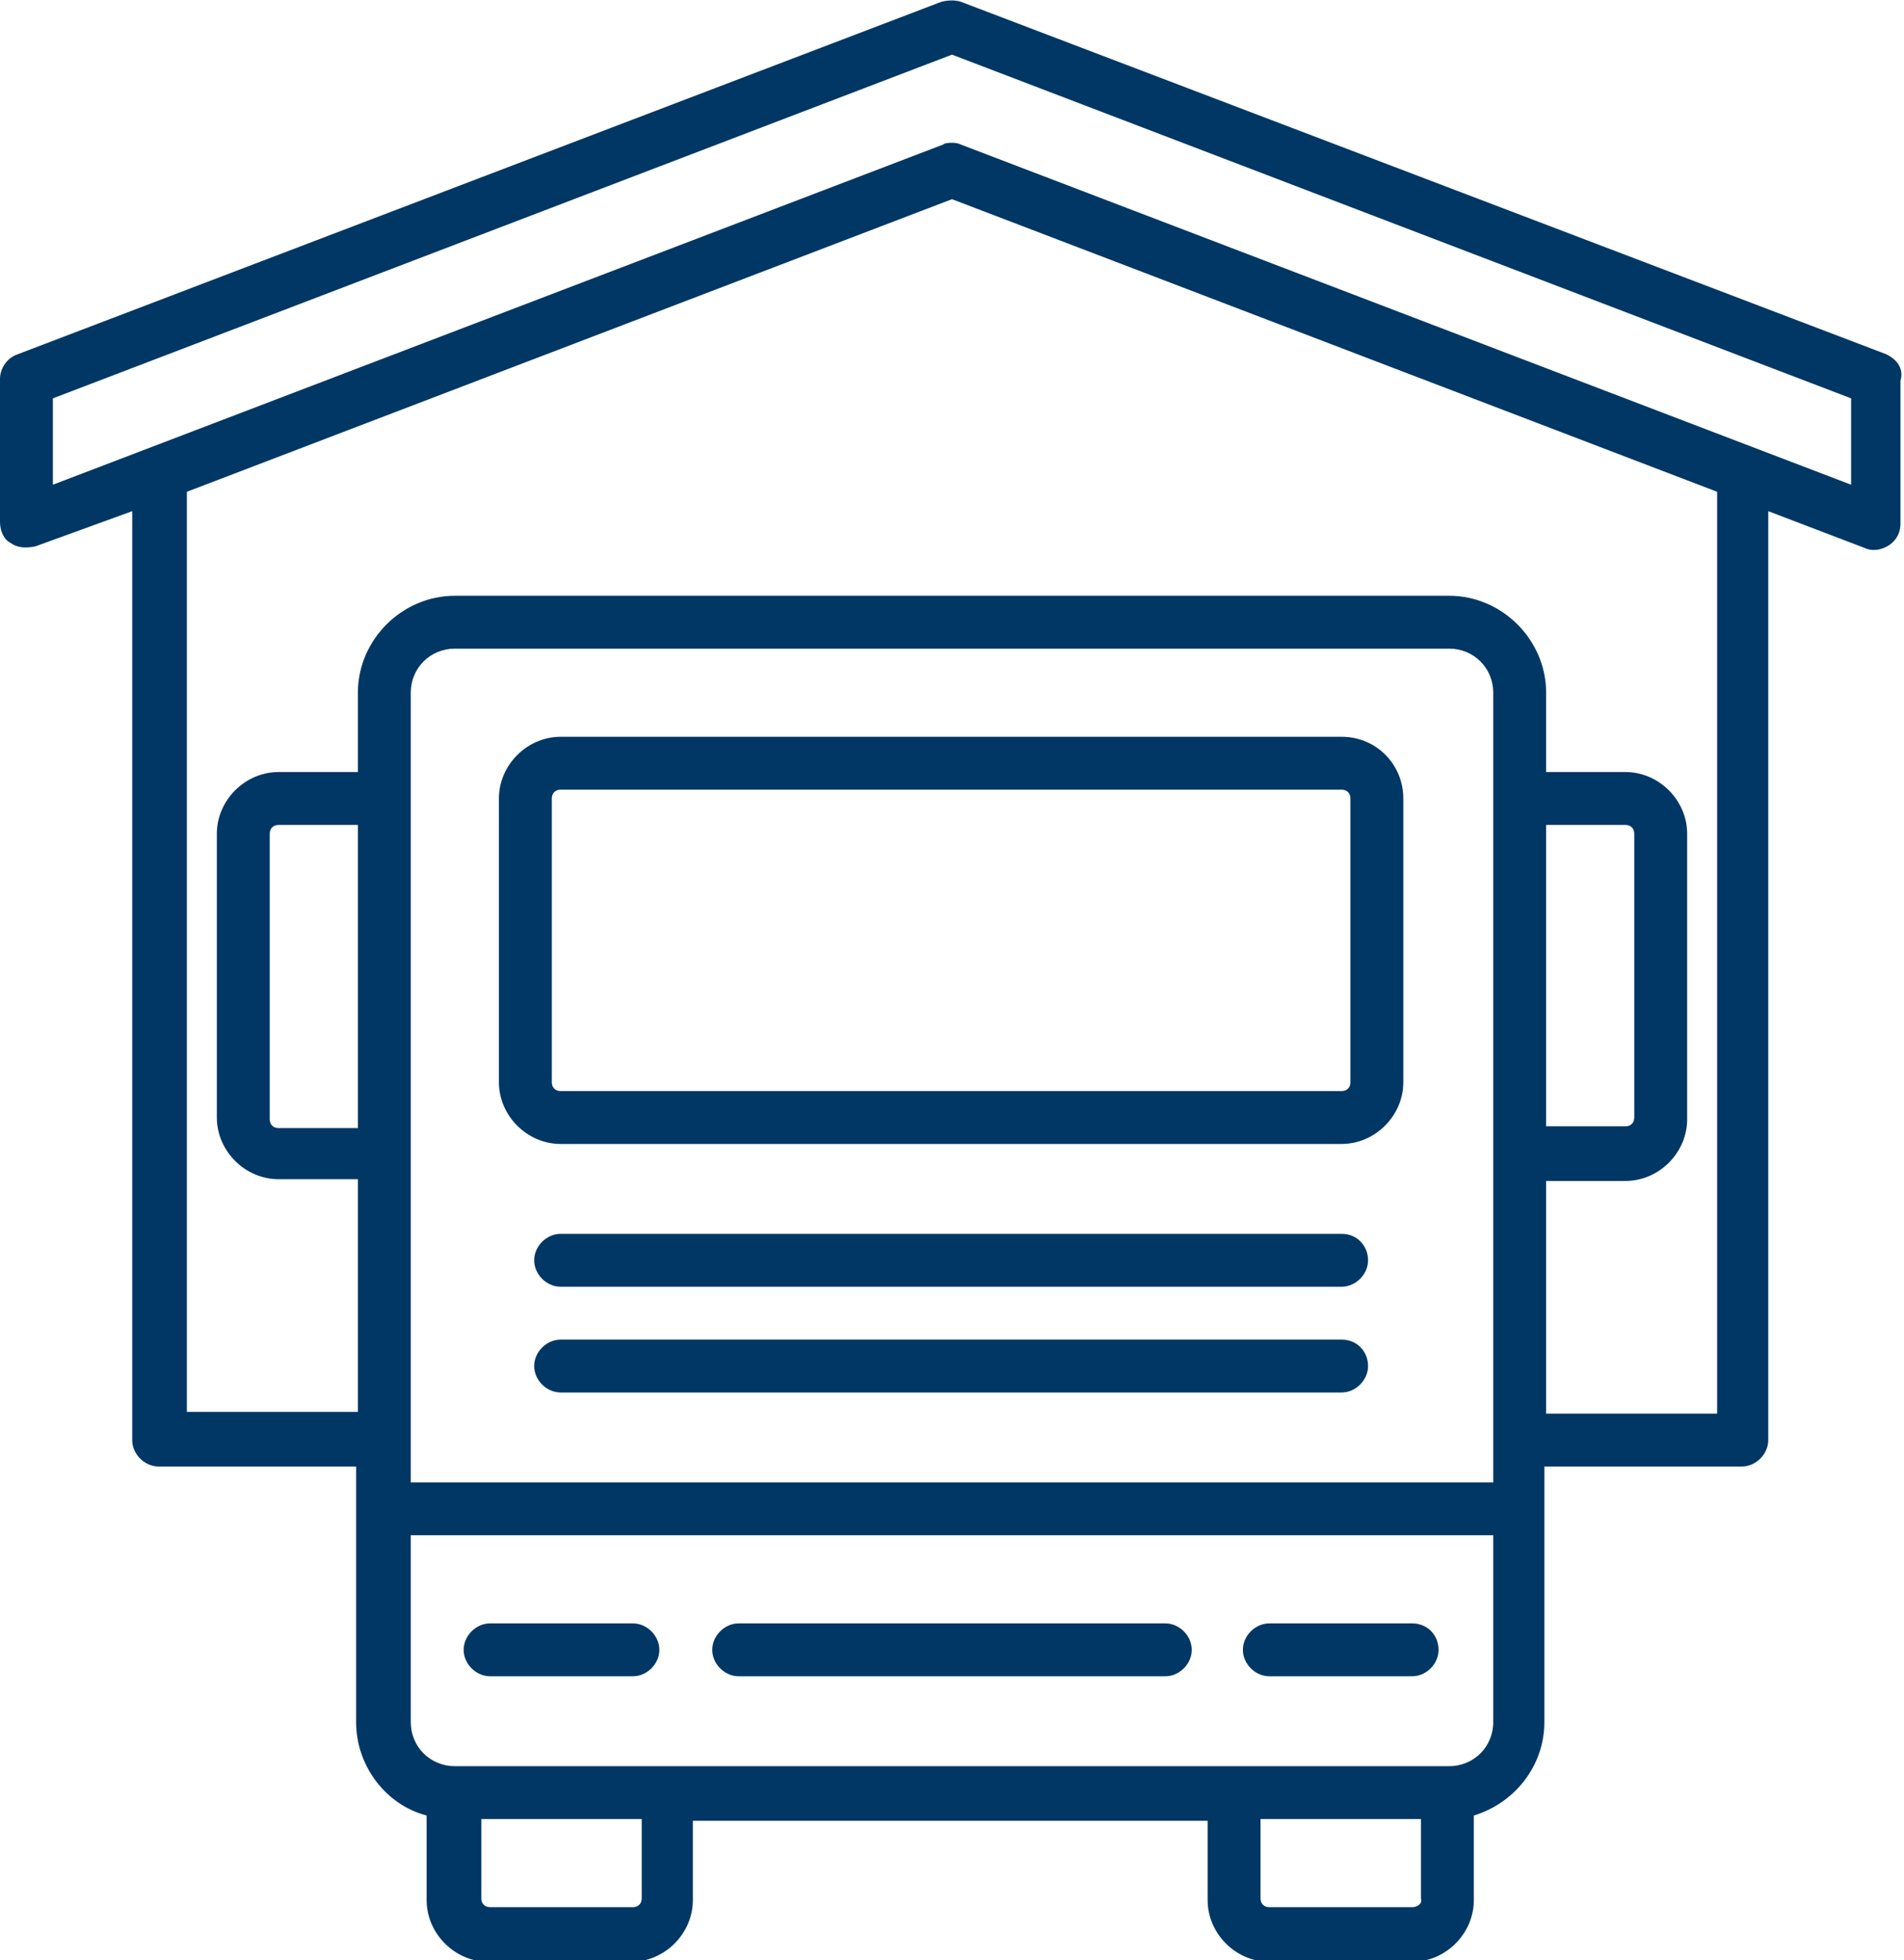
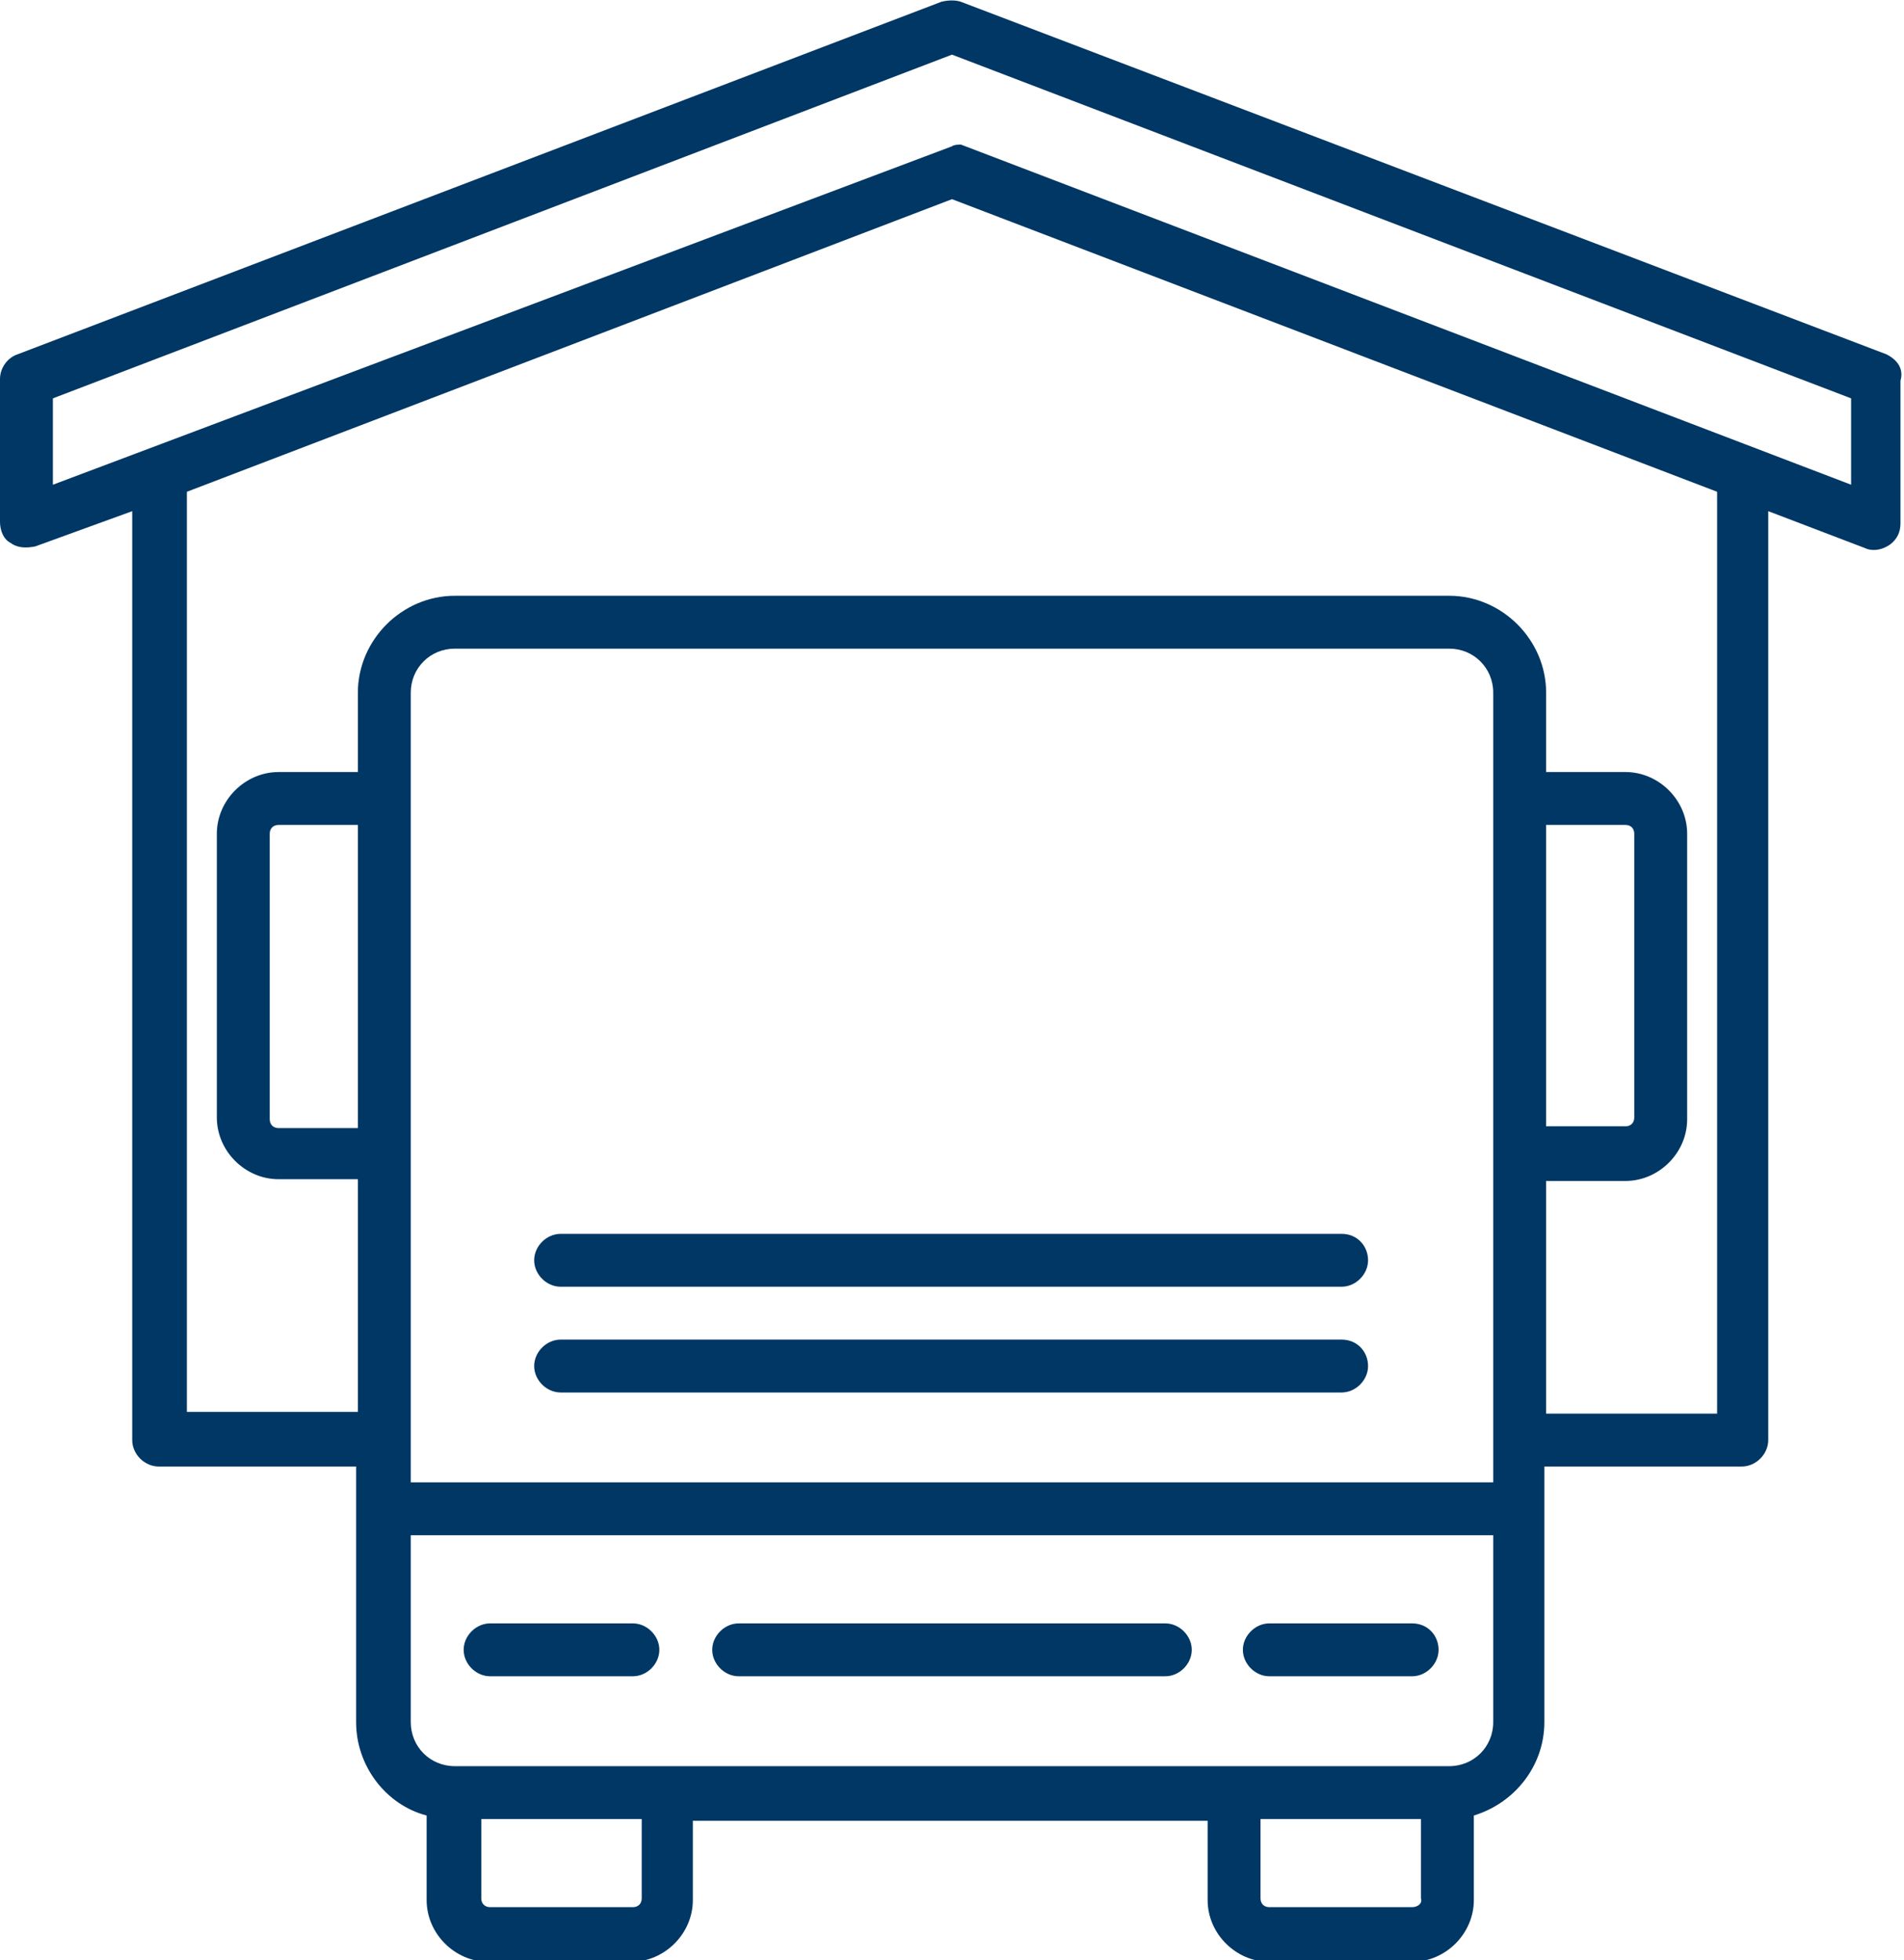
<svg xmlns="http://www.w3.org/2000/svg" version="1.1" id="Layer_1" x="0px" y="0px" viewBox="0 0 108 111.2" style="enable-background:new 0 0 108 111.2;" xml:space="preserve">
  <style type="text/css">
	.st0{fill:#003764;}
</style>
  <g>
-     <path class="st0" d="M107,20.1l-52.5-20c-0.3-0.1-0.7-0.1-1.1,0L1,20.1c-0.6,0.2-1,0.8-1,1.4v8.1c0,0.5,0.2,1,0.6,1.2   c0.4,0.3,0.9,0.3,1.4,0.2L7.5,29v52.7c0,0.8,0.7,1.5,1.5,1.5h11.2v14.5c0,2.5,1.7,4.7,4,5.3v4.8c0,1.9,1.6,3.5,3.5,3.5h8.1   c1.9,0,3.5-1.6,3.5-3.5v-4.5h29.2v4.5c0,1.9,1.6,3.5,3.5,3.5h8.1c1.9,0,3.5-1.6,3.5-3.5V103c2.3-0.7,4-2.8,4-5.3V83.2h11.2   c0.8,0,1.5-0.7,1.5-1.5V29l5.5,2.1c0.2,0.1,0.4,0.1,0.5,0.1c0.3,0,0.6-0.1,0.9-0.3c0.4-0.3,0.6-0.7,0.6-1.2v-8.1   C108,20.9,107.6,20.4,107,20.1z M87.7,46.8h4.5c0.3,0,0.5,0.2,0.5,0.5v16.1c0,0.3-0.2,0.5-0.5,0.5h-4.5V46.8z M84.7,84.1H23.3V39.3   c0-1.4,1.1-2.5,2.5-2.5h56.4c1.4,0,2.5,1.1,2.5,2.5V84.1z M20.3,64h-4.5c-0.3,0-0.5-0.2-0.5-0.5V47.3c0-0.3,0.2-0.5,0.5-0.5h4.5V64   z M36.4,107.7c0,0.3-0.2,0.5-0.5,0.5h-8.1c-0.3,0-0.5-0.2-0.5-0.5v-4.5h9.1V107.7z M80.1,108.2h-8.1c-0.3,0-0.5-0.2-0.5-0.5v-4.5   h9.1v4.5C80.7,108,80.4,108.2,80.1,108.2z M82.2,100.2H25.8c-1.4,0-2.5-1.1-2.5-2.5V87.1h61.4v10.6   C84.7,99.1,83.6,100.2,82.2,100.2z M97.4,80.2h-9.7V67h4.5c1.9,0,3.5-1.6,3.5-3.5V47.3c0-1.9-1.6-3.5-3.5-3.5h-4.5v-4.5   c0-3-2.5-5.5-5.5-5.5H25.8c-3,0-5.5,2.5-5.5,5.5v4.5h-4.5c-1.9,0-3.5,1.6-3.5,3.5v16.1c0,1.9,1.6,3.5,3.5,3.5h4.5v13.2h-9.7V27.9   L54,11.3l43.4,16.6V80.2z M105,27.5L54.5,8.2c-0.2-0.1-0.4-0.1-0.5-0.1s-0.4,0-0.5,0.1L3,27.5v-4.9L54,3.1l51,19.5V27.5z" />
+     <path class="st0" d="M107,20.1l-52.5-20c-0.3-0.1-0.7-0.1-1.1,0L1,20.1c-0.6,0.2-1,0.8-1,1.4v8.1c0,0.5,0.2,1,0.6,1.2   c0.4,0.3,0.9,0.3,1.4,0.2L7.5,29v52.7c0,0.8,0.7,1.5,1.5,1.5h11.2v14.5c0,2.5,1.7,4.7,4,5.3v4.8c0,1.9,1.6,3.5,3.5,3.5h8.1   c1.9,0,3.5-1.6,3.5-3.5v-4.5h29.2v4.5c0,1.9,1.6,3.5,3.5,3.5h8.1c1.9,0,3.5-1.6,3.5-3.5V103c2.3-0.7,4-2.8,4-5.3V83.2h11.2   c0.8,0,1.5-0.7,1.5-1.5V29l5.5,2.1c0.2,0.1,0.4,0.1,0.5,0.1c0.3,0,0.6-0.1,0.9-0.3c0.4-0.3,0.6-0.7,0.6-1.2v-8.1   C108,20.9,107.6,20.4,107,20.1z M87.7,46.8h4.5c0.3,0,0.5,0.2,0.5,0.5v16.1c0,0.3-0.2,0.5-0.5,0.5h-4.5V46.8z M84.7,84.1H23.3V39.3   c0-1.4,1.1-2.5,2.5-2.5h56.4c1.4,0,2.5,1.1,2.5,2.5V84.1z M20.3,64h-4.5c-0.3,0-0.5-0.2-0.5-0.5V47.3c0-0.3,0.2-0.5,0.5-0.5h4.5V64   z M36.4,107.7c0,0.3-0.2,0.5-0.5,0.5h-8.1c-0.3,0-0.5-0.2-0.5-0.5v-4.5h9.1V107.7z M80.1,108.2h-8.1c-0.3,0-0.5-0.2-0.5-0.5v-4.5   h9.1v4.5C80.7,108,80.4,108.2,80.1,108.2z M82.2,100.2H25.8c-1.4,0-2.5-1.1-2.5-2.5V87.1h61.4v10.6   C84.7,99.1,83.6,100.2,82.2,100.2z M97.4,80.2h-9.7V67h4.5c1.9,0,3.5-1.6,3.5-3.5V47.3c0-1.9-1.6-3.5-3.5-3.5h-4.5v-4.5   c0-3-2.5-5.5-5.5-5.5H25.8c-3,0-5.5,2.5-5.5,5.5v4.5h-4.5c-1.9,0-3.5,1.6-3.5,3.5v16.1c0,1.9,1.6,3.5,3.5,3.5h4.5v13.2h-9.7V27.9   L54,11.3l43.4,16.6V80.2z M105,27.5L54.5,8.2s-0.4,0-0.5,0.1L3,27.5v-4.9L54,3.1l51,19.5V27.5z" />
    <path class="st0" d="M66.1,92.1H41.9c-0.8,0-1.5,0.7-1.5,1.5s0.7,1.5,1.5,1.5h24.2c0.8,0,1.5-0.7,1.5-1.5S66.9,92.1,66.1,92.1z" />
-     <path class="st0" d="M76.1,41.8H31.8c-1.9,0-3.5,1.6-3.5,3.5v16.1c0,1.9,1.6,3.5,3.5,3.5h44.3c1.9,0,3.5-1.6,3.5-3.5V45.3   C79.6,43.4,78.1,41.8,76.1,41.8z M76.6,61.4c0,0.3-0.2,0.5-0.5,0.5H31.8c-0.3,0-0.5-0.2-0.5-0.5V45.3c0-0.3,0.2-0.5,0.5-0.5h44.3   c0.3,0,0.5,0.2,0.5,0.5V61.4z" />
    <path class="st0" d="M76.1,70H31.8c-0.8,0-1.5,0.7-1.5,1.5S31,73,31.8,73h44.3c0.8,0,1.5-0.7,1.5-1.5S77,70,76.1,70z" />
    <path class="st0" d="M35.9,92.1h-8.1c-0.8,0-1.5,0.7-1.5,1.5s0.7,1.5,1.5,1.5h8.1c0.8,0,1.5-0.7,1.5-1.5S36.7,92.1,35.9,92.1z" />
    <path class="st0" d="M80.1,92.1h-8.1c-0.8,0-1.5,0.7-1.5,1.5s0.7,1.5,1.5,1.5h8.1c0.8,0,1.5-0.7,1.5-1.5S81,92.1,80.1,92.1z" />
    <path class="st0" d="M76.1,76H31.8c-0.8,0-1.5,0.7-1.5,1.5S31,79,31.8,79h44.3c0.8,0,1.5-0.7,1.5-1.5S77,76,76.1,76z" />
  </g>
</svg>